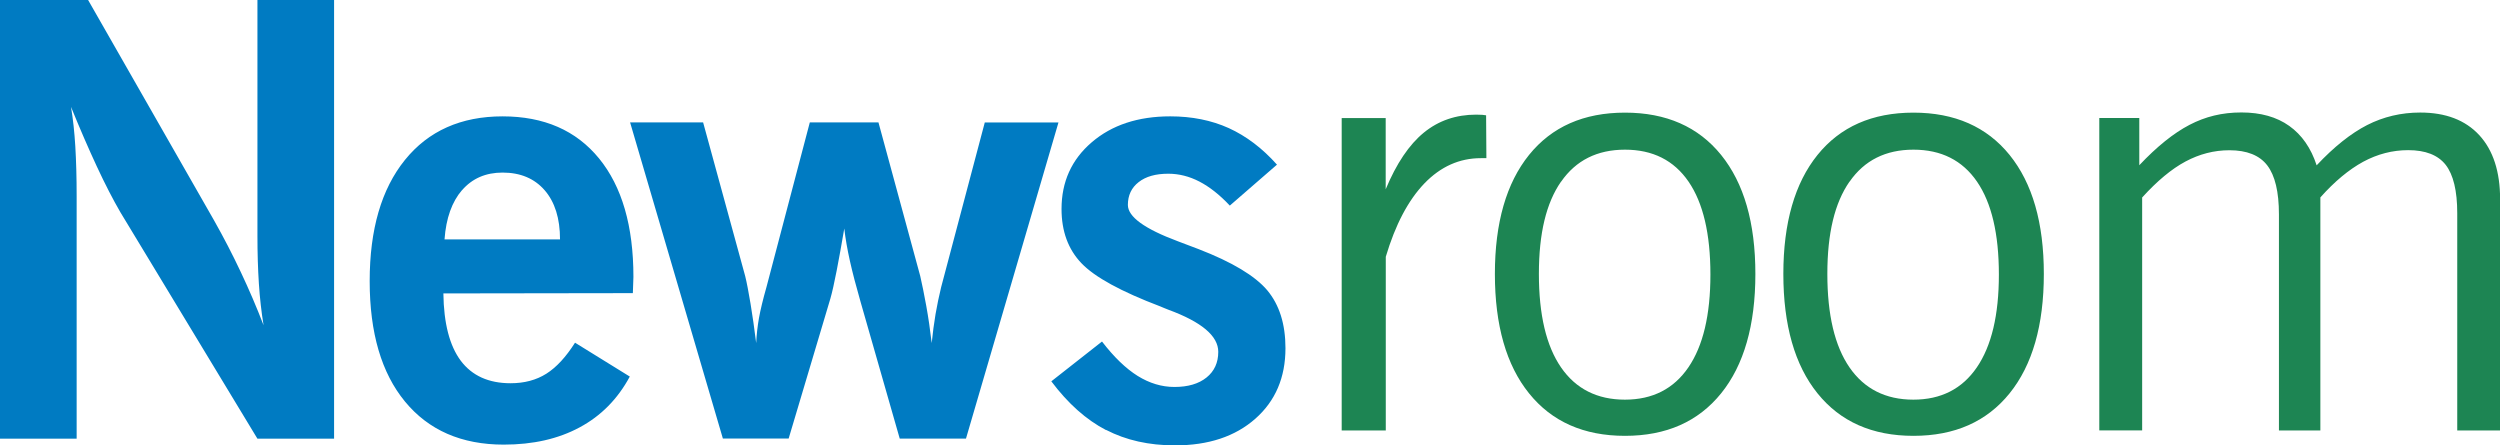
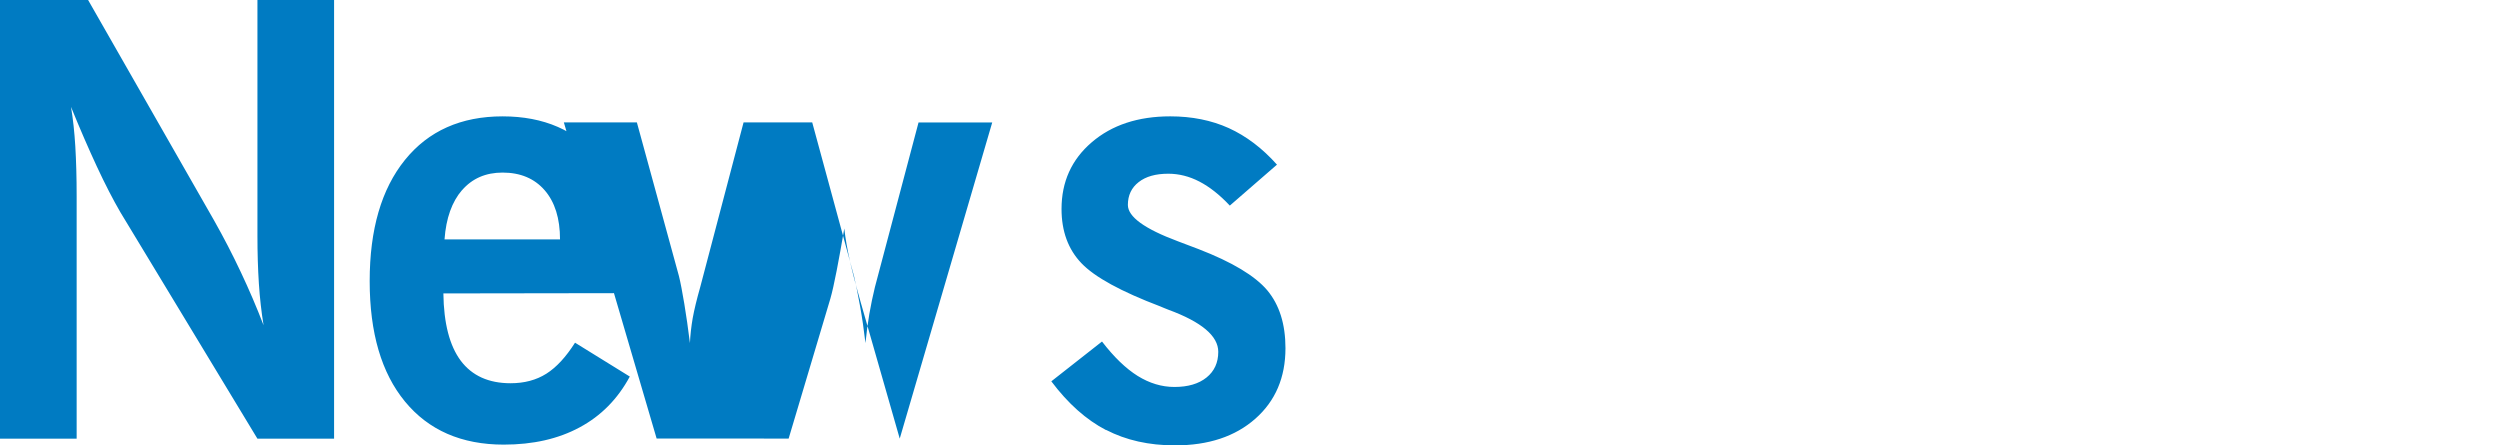
<svg xmlns="http://www.w3.org/2000/svg" id="Layer_1" data-name="Layer 1" viewBox="0 0 261.91 46.67">
  <defs>
    <style>
      .cls-1 {
        fill: #1d8553;
      }

      .cls-1, .cls-2 {
        stroke-width: 0px;
      }

      .cls-2 {
        fill: #007bc2;
      }
    </style>
  </defs>
-   <path class="cls-2" d="m8.03,45.96v-25.4c0-1.98-.05-3.71-.14-5.22-.09-1.5-.24-2.88-.45-4.14.93,2.28,1.83,4.36,2.7,6.23.87,1.87,1.7,3.48,2.48,4.82l14.35,23.71h8.03V0h-8.03v24.72c0,1.77.05,3.43.15,4.98.1,1.55.27,3.01.49,4.37-.72-1.87-1.51-3.72-2.38-5.56-.86-1.83-1.8-3.64-2.81-5.43L9.23,0H0v45.96h8.03Zm40.38-26.04c1.06-1.22,2.47-1.84,4.24-1.84,1.87,0,3.34.62,4.41,1.85,1.07,1.23,1.61,2.95,1.61,5.15h-12.1c.16-2.22.78-3.95,1.84-5.17h0Zm11.84,15.97c-.95,1.5-1.95,2.59-3.01,3.26-1.06.67-2.31,1-3.75,1-2.3,0-4.04-.79-5.22-2.36-1.17-1.57-1.78-3.92-1.82-7.05l19.85-.03c0-.19.01-.47.03-.85.02-.38.03-.66.03-.85,0-5.33-1.2-9.47-3.6-12.41-2.4-2.94-5.77-4.41-10.11-4.41s-7.77,1.52-10.23,4.57c-2.46,3.05-3.69,7.27-3.69,12.69s1.23,9.62,3.7,12.62c2.47,3,5.92,4.51,10.34,4.51,3.07,0,5.72-.6,7.96-1.81,2.24-1.2,3.99-2.98,5.25-5.32l-5.74-3.55h0Zm22.37,10.06l4.38-14.69c.19-.66.4-1.62.65-2.89.25-1.27.51-2.74.8-4.43.12,1.05.32,2.18.59,3.4.27,1.21.64,2.63,1.11,4.26l4.11,14.35h6.94l9.69-33.12h-7.72l-4.57,17.25c-.23.93-.42,1.87-.59,2.84-.16.97-.3,1.98-.4,3.02-.16-1.38-.35-2.67-.57-3.89-.22-1.21-.43-2.25-.63-3.12l-4.38-16.11h-7.19l-4.54,17.25c-.37,1.3-.63,2.38-.79,3.26-.15.87-.25,1.74-.29,2.61-.19-1.5-.38-2.88-.59-4.12-.21-1.24-.39-2.21-.56-2.89l-4.41-16.11h-7.65l9.72,33.12h6.88Zm33.26-.91c2.08,1.08,4.49,1.62,7.22,1.62,3.5,0,6.3-.93,8.41-2.79,2.11-1.86,3.16-4.33,3.16-7.39,0-2.53-.64-4.55-1.91-6.07-1.28-1.51-3.67-2.95-7.19-4.31-.54-.21-1.27-.48-2.19-.83-3.48-1.3-5.22-2.56-5.22-3.8,0-1.01.38-1.81,1.13-2.39.75-.59,1.78-.88,3.1-.88,1.11,0,2.2.27,3.26.82,1.06.55,2.12,1.38,3.19,2.52l4.94-4.29c-1.54-1.73-3.23-3-5.05-3.83-1.82-.82-3.86-1.23-6.13-1.23-3.38,0-6.12.91-8.23,2.72-2.11,1.81-3.16,4.14-3.16,6.98,0,2.33.69,4.22,2.08,5.68,1.39,1.46,4.15,2.97,8.29,4.54.19.08.46.2.83.34,3.48,1.28,5.22,2.75,5.22,4.41,0,1.13-.41,2.03-1.23,2.69-.82.66-1.94.99-3.36.99-1.34,0-2.62-.39-3.86-1.16-1.23-.77-2.48-1.97-3.73-3.6l-5.31,4.17c1.75,2.33,3.66,4.03,5.74,5.11h0Z" />
-   <path class="cls-1" d="m145.18,45.11v-18.21c1-3.36,2.35-5.92,4.05-7.69,1.7-1.76,3.67-2.64,5.91-2.64h.58l-.03-4.49c-.12-.02-.25-.04-.4-.05-.14-.01-.36-.02-.64-.02-2.12,0-3.95.63-5.49,1.89-1.54,1.26-2.87,3.24-3.99,5.93v-7.46h-4.61v32.73h4.61Zm18.37-26.08c1.55-2.23,3.78-3.35,6.69-3.35s5.13,1.12,6.66,3.35c1.53,2.23,2.29,5.48,2.29,9.73s-.77,7.48-2.31,9.73c-1.54,2.25-3.75,3.38-6.65,3.38s-5.14-1.13-6.69-3.38c-1.55-2.25-2.32-5.52-2.32-9.79s.77-7.44,2.32-9.67h0Zm-3.36,22.18c2.38,2.96,5.73,4.45,10.05,4.45s7.67-1.48,10.07-4.45c2.39-2.96,3.59-7.14,3.59-12.51s-1.2-9.51-3.59-12.47c-2.39-2.95-5.75-4.43-10.07-4.43s-7.67,1.48-10.05,4.43c-2.38,2.95-3.58,7.11-3.58,12.47s1.19,9.55,3.58,12.51h0Zm33.58-22.18c1.55-2.23,3.78-3.35,6.69-3.35s5.13,1.12,6.66,3.35c1.53,2.23,2.29,5.48,2.29,9.73s-.77,7.48-2.31,9.73c-1.54,2.25-3.75,3.38-6.65,3.38s-5.14-1.13-6.69-3.38c-1.55-2.25-2.32-5.52-2.32-9.79s.77-7.44,2.32-9.67h0Zm-3.36,22.18c2.38,2.96,5.73,4.45,10.05,4.45s7.67-1.48,10.07-4.45c2.39-2.96,3.59-7.14,3.59-12.51s-1.2-9.51-3.59-12.47c-2.39-2.95-5.75-4.43-10.07-4.43s-7.67,1.48-10.05,4.43c-2.38,2.95-3.58,7.11-3.58,12.47s1.19,9.55,3.58,12.51h0Zm34.01,3.9v-24.42c1.57-1.73,3.08-2.99,4.54-3.77,1.46-.78,2.99-1.18,4.6-1.18,1.83,0,3.16.53,3.97,1.59.81,1.06,1.22,2.77,1.22,5.13v22.64h4.34v-24.42c1.49-1.67,2.98-2.91,4.48-3.73,1.5-.81,3.07-1.22,4.72-1.22,1.81,0,3.12.51,3.93,1.54.8,1.03,1.21,2.71,1.21,5.06v22.77h4.49v-24.23c0-2.89-.73-5.13-2.18-6.71-1.46-1.58-3.52-2.37-6.19-2.37-2,0-3.85.44-5.56,1.31-1.71.88-3.47,2.28-5.29,4.22-.59-1.81-1.55-3.19-2.87-4.13-1.32-.94-2.99-1.41-5.01-1.41s-3.77.43-5.44,1.3c-1.67.87-3.42,2.28-5.26,4.23v-4.95h-4.19v32.73h4.49Z" />
+   <path class="cls-2" d="m8.03,45.96v-25.4c0-1.98-.05-3.71-.14-5.22-.09-1.5-.24-2.88-.45-4.14.93,2.28,1.83,4.36,2.7,6.23.87,1.87,1.7,3.48,2.48,4.82l14.35,23.71h8.03V0h-8.03v24.72c0,1.77.05,3.43.15,4.98.1,1.55.27,3.01.49,4.37-.72-1.87-1.51-3.72-2.38-5.56-.86-1.83-1.8-3.64-2.81-5.43L9.23,0H0v45.96h8.03Zm40.38-26.04c1.06-1.22,2.47-1.84,4.24-1.84,1.87,0,3.34.62,4.41,1.85,1.07,1.23,1.61,2.95,1.61,5.15h-12.1c.16-2.22.78-3.95,1.84-5.17h0Zm11.84,15.97c-.95,1.5-1.95,2.59-3.01,3.26-1.06.67-2.31,1-3.75,1-2.3,0-4.04-.79-5.22-2.36-1.17-1.57-1.78-3.92-1.82-7.05l19.85-.03c0-.19.01-.47.03-.85.02-.38.03-.66.03-.85,0-5.33-1.2-9.47-3.6-12.41-2.4-2.94-5.77-4.41-10.11-4.41s-7.77,1.52-10.23,4.57c-2.46,3.05-3.69,7.27-3.69,12.69s1.23,9.62,3.7,12.62c2.47,3,5.92,4.51,10.34,4.51,3.07,0,5.72-.6,7.96-1.81,2.24-1.2,3.99-2.98,5.25-5.32l-5.74-3.55h0Zm22.37,10.06l4.38-14.69c.19-.66.4-1.62.65-2.89.25-1.27.51-2.74.8-4.43.12,1.05.32,2.18.59,3.4.27,1.21.64,2.63,1.11,4.26l4.11,14.35l9.69-33.12h-7.72l-4.57,17.25c-.23.93-.42,1.87-.59,2.84-.16.97-.3,1.98-.4,3.02-.16-1.38-.35-2.67-.57-3.89-.22-1.21-.43-2.25-.63-3.12l-4.38-16.11h-7.19l-4.54,17.25c-.37,1.3-.63,2.38-.79,3.26-.15.87-.25,1.74-.29,2.61-.19-1.5-.38-2.88-.59-4.12-.21-1.24-.39-2.21-.56-2.89l-4.41-16.11h-7.65l9.72,33.12h6.88Zm33.26-.91c2.08,1.08,4.49,1.62,7.22,1.62,3.5,0,6.3-.93,8.41-2.79,2.11-1.86,3.16-4.33,3.16-7.39,0-2.53-.64-4.55-1.91-6.07-1.28-1.51-3.67-2.95-7.19-4.31-.54-.21-1.27-.48-2.19-.83-3.48-1.3-5.22-2.56-5.22-3.8,0-1.01.38-1.81,1.13-2.39.75-.59,1.78-.88,3.1-.88,1.11,0,2.2.27,3.26.82,1.06.55,2.12,1.38,3.19,2.52l4.94-4.29c-1.54-1.73-3.23-3-5.05-3.83-1.82-.82-3.86-1.23-6.13-1.23-3.38,0-6.12.91-8.23,2.72-2.11,1.81-3.16,4.14-3.16,6.98,0,2.33.69,4.22,2.08,5.68,1.39,1.46,4.15,2.97,8.29,4.54.19.08.46.2.83.34,3.48,1.28,5.22,2.75,5.22,4.41,0,1.13-.41,2.03-1.23,2.69-.82.66-1.94.99-3.36.99-1.34,0-2.62-.39-3.86-1.16-1.23-.77-2.48-1.97-3.73-3.6l-5.31,4.17c1.75,2.33,3.66,4.03,5.74,5.11h0Z" />
</svg>